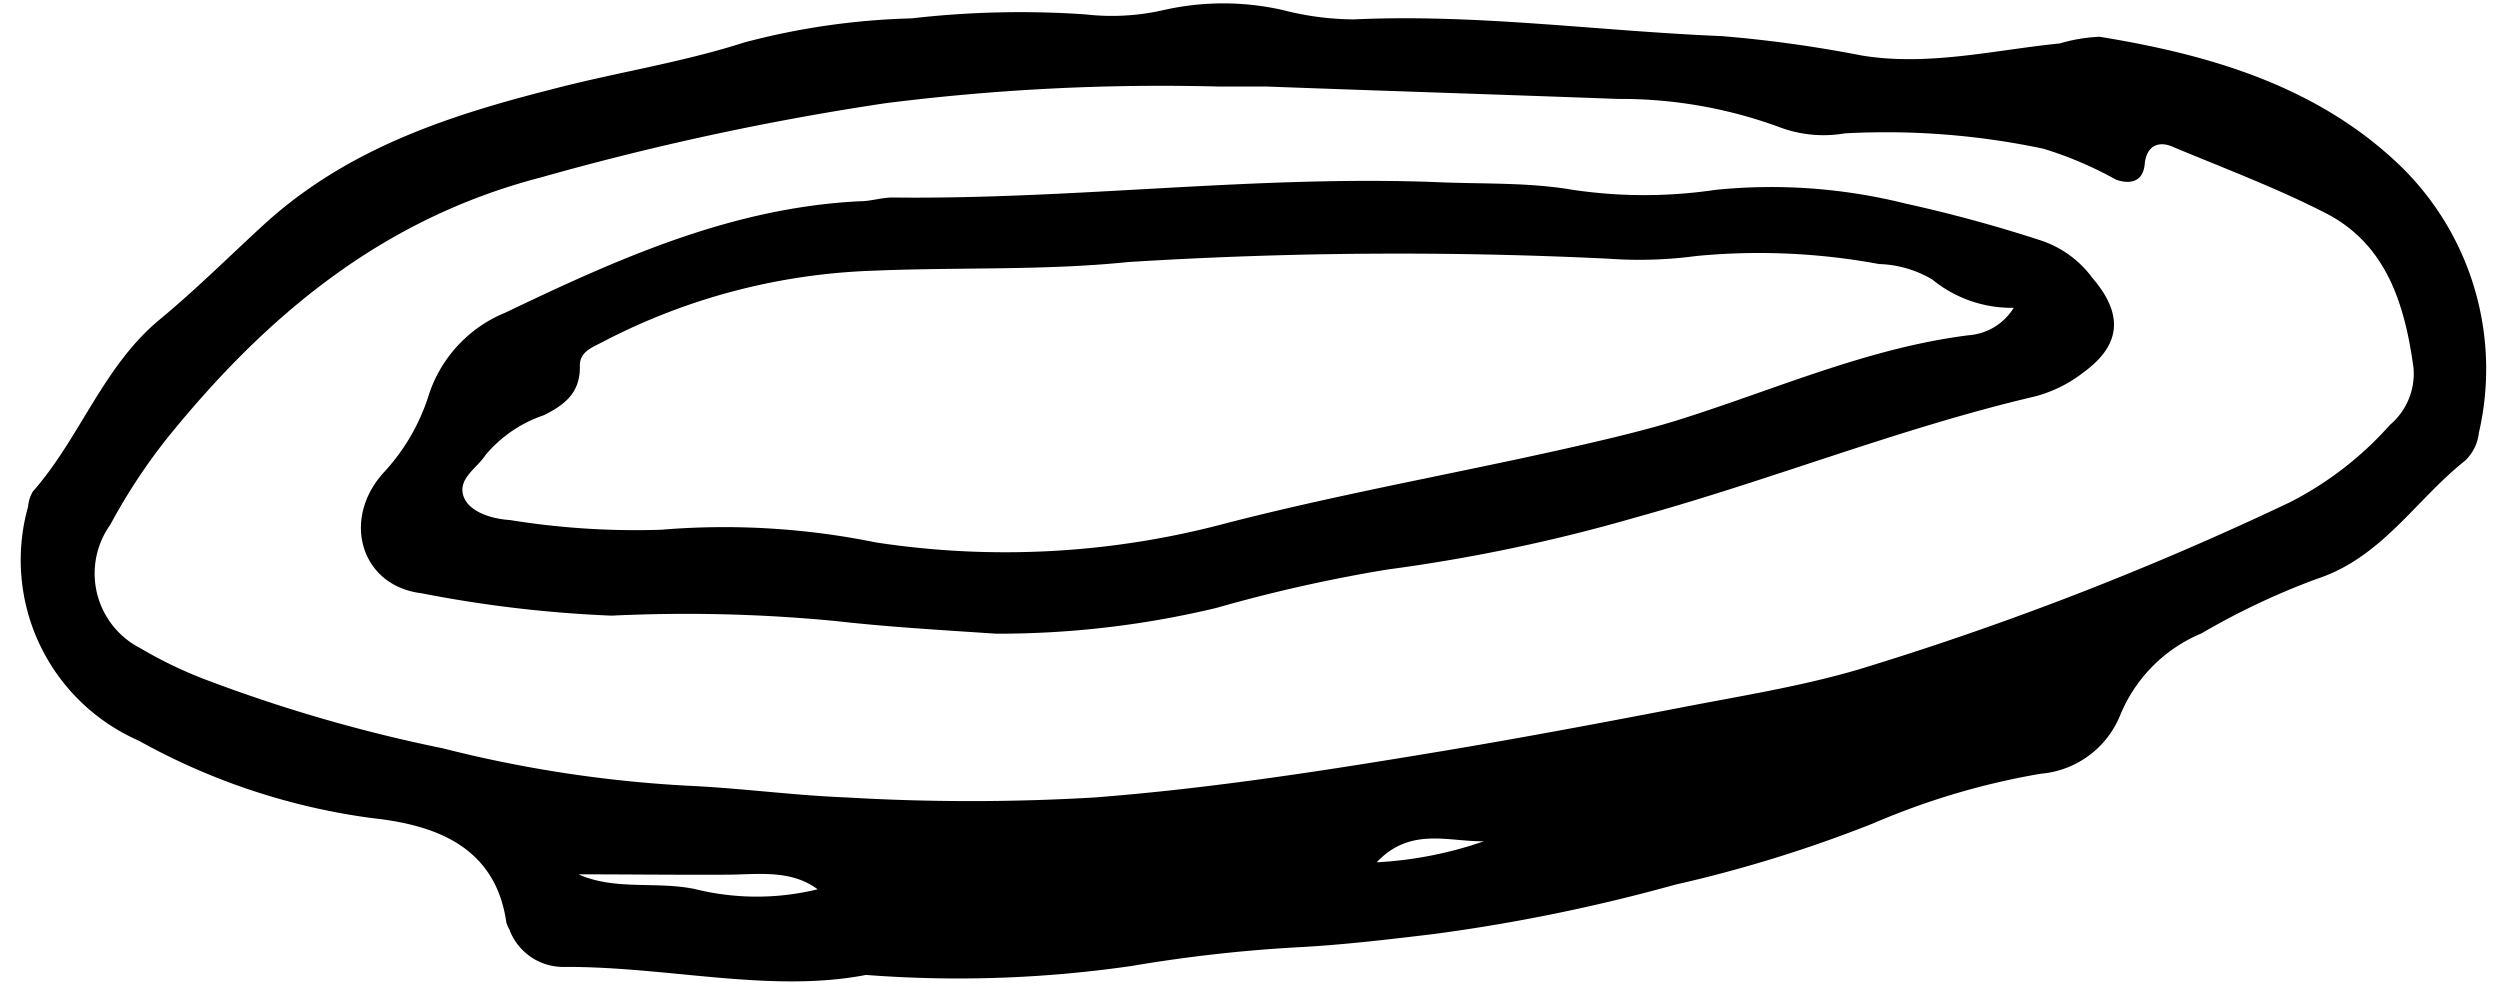
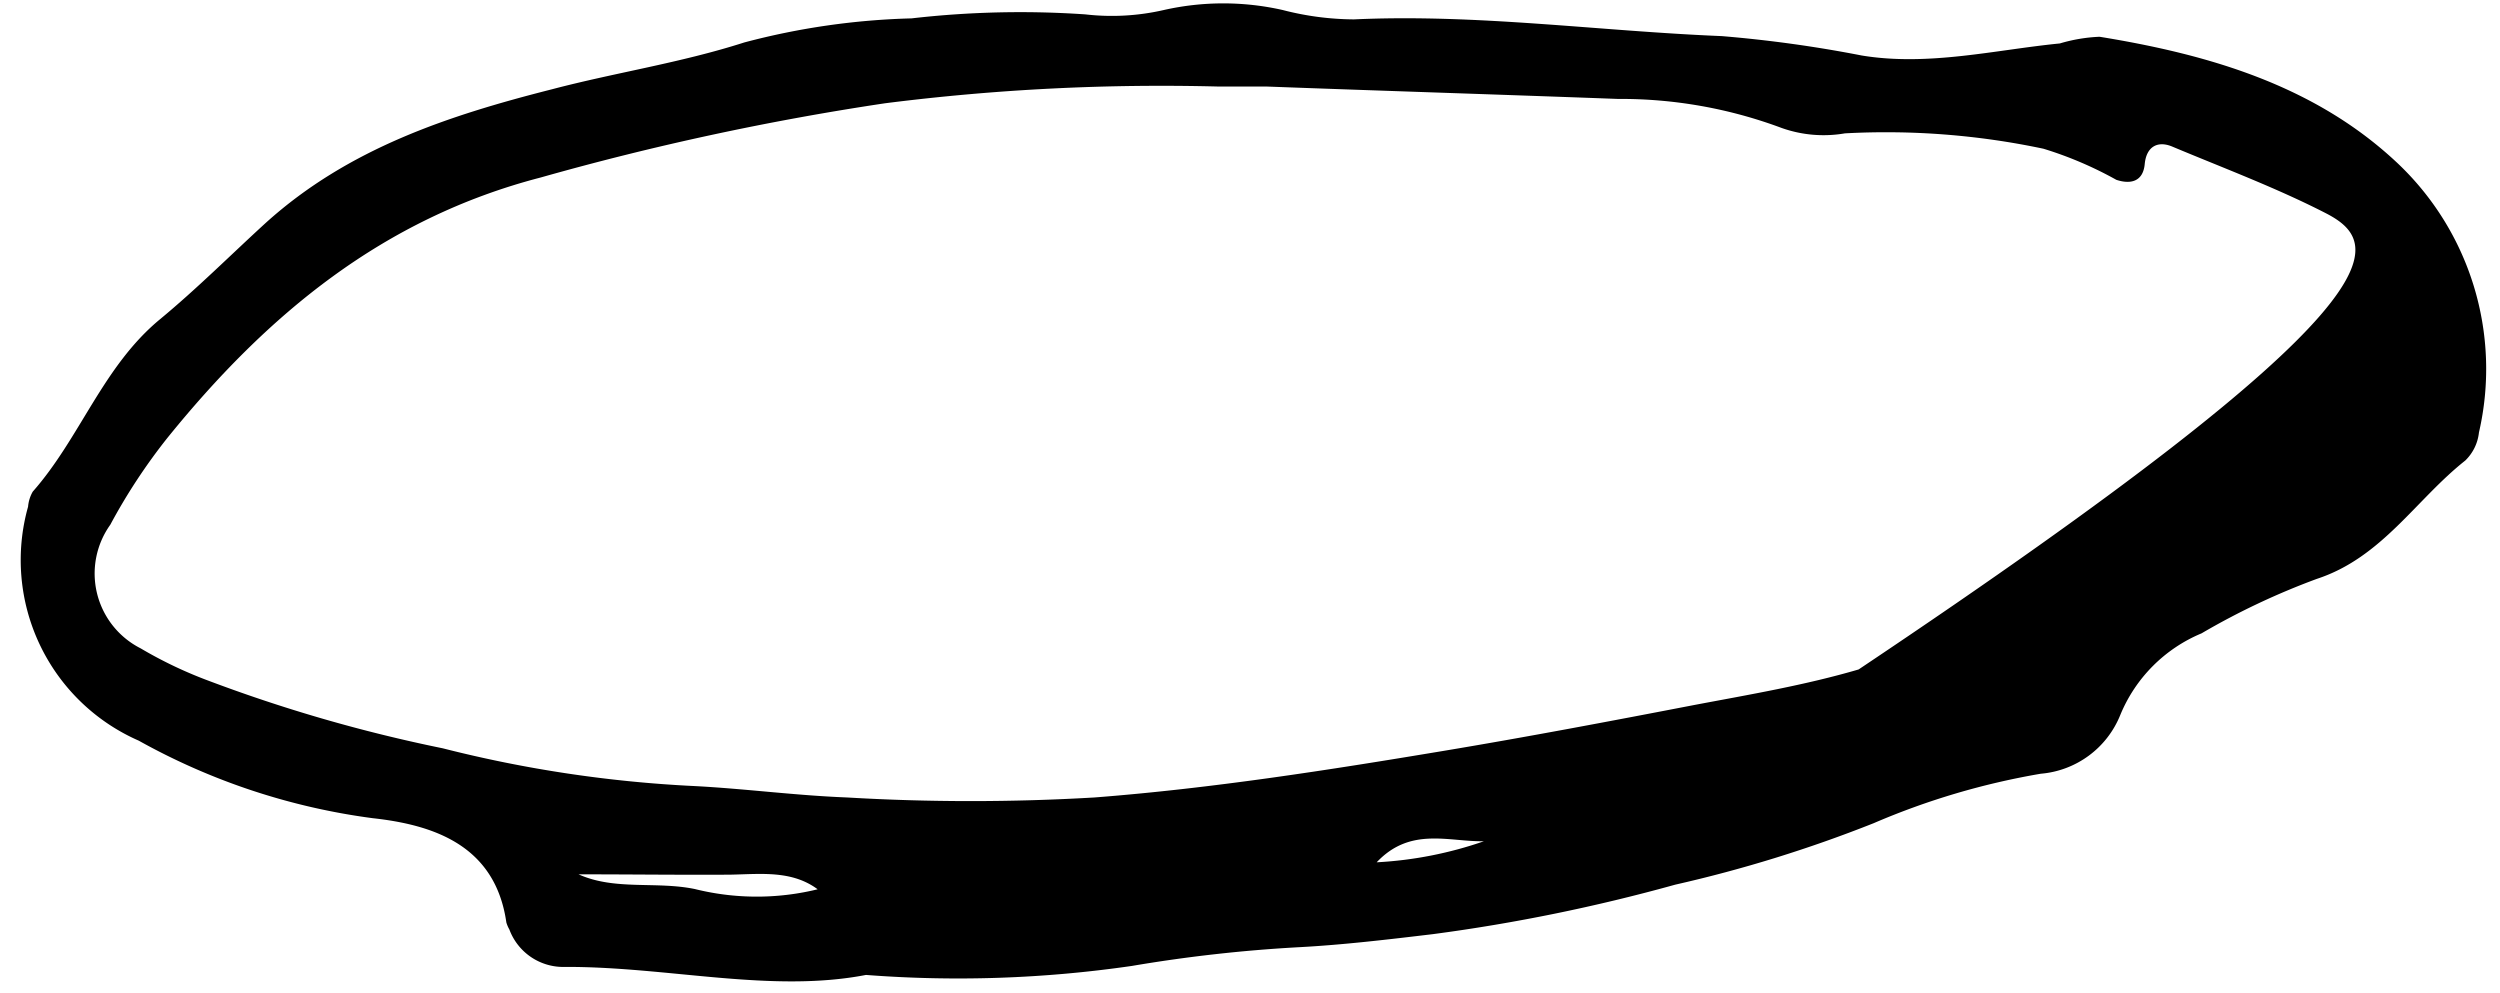
<svg xmlns="http://www.w3.org/2000/svg" data-name="Calque 1" fill="#000000" height="29.7" preserveAspectRatio="xMidYMid meet" version="1" viewBox="-0.7 -0.1 74.8 29.7" width="74.8" zoomAndPan="magnify">
  <g id="change1_1">
-     <path d="M25.21,29.07c-2.84.55-5.92-.25-9-.24a1.72,1.72,0,0,1-1.67-1.12,1,1,0,0,1-.09-.21c-.33-2.31-2.18-2.92-4-3.12a19.65,19.65,0,0,1-7-2.32,5.9,5.9,0,0,1-3.31-7,1.08,1.08,0,0,1,.14-.45C1.7,13,2.38,10.86,4.09,9.45c1.1-.91,2.11-1.92,3.16-2.88,2.48-2.24,5.5-3.22,8.57-4,1.9-.5,3.85-.79,5.75-1.4a21.6,21.6,0,0,1,5-.72A28.54,28.54,0,0,1,31.77.33,6.94,6.94,0,0,0,34.12.2a8.07,8.07,0,0,1,3.56,0,8.65,8.65,0,0,0,2.13.28c3.68-.17,7.33.35,11,.5A38.21,38.21,0,0,1,55,1.56c2,.33,4-.17,5.93-.36A4.84,4.84,0,0,1,62.12,1c3.26.53,6.42,1.45,8.88,3.75a8.47,8.47,0,0,1,2.47,8.09,1.37,1.37,0,0,1-.41.84c-1.48,1.17-2.49,2.9-4.44,3.54a21.7,21.7,0,0,0-3.45,1.63,4.5,4.5,0,0,0-2.43,2.44,2.82,2.82,0,0,1-2.38,1.76,22,22,0,0,0-5,1.48,40.08,40.08,0,0,1-5.94,1.84,53,53,0,0,1-7.25,1.48c-1.34.16-2.68.32-4,.39a44.2,44.2,0,0,0-5,.56A36.11,36.11,0,0,1,25.21,29.07Zm12-26.58v0c-.47,0-1,0-1.43,0a65.71,65.71,0,0,0-10,.5A82.81,82.81,0,0,0,15.48,5.21C10.74,6.44,7.28,9.33,4.31,13a17.41,17.41,0,0,0-1.71,2.6,2.51,2.51,0,0,0,.91,3.7,12.72,12.72,0,0,0,1.93.93,45.92,45.92,0,0,0,7.11,2.06,37.84,37.84,0,0,0,7.55,1.13c1.51.08,3,.28,4.54.34a63.17,63.17,0,0,0,7.41,0c3.5-.27,7-.82,10.42-1.39,2.52-.42,5-.89,7.54-1.38,1.64-.31,3.3-.59,4.9-1.06a93.58,93.58,0,0,0,12.9-5,10.2,10.2,0,0,0,3-2.32,2,2,0,0,0,.7-1.72C71.25,9,70.7,7.21,68.89,6.28c-1.48-.76-3.06-1.35-4.61-2-.42-.17-.76,0-.81.53s-.43.61-.85.47a11.17,11.17,0,0,0-2.18-.93,22.75,22.75,0,0,0-5.94-.46,3.75,3.75,0,0,1-1.89-.16,13.76,13.76,0,0,0-4.9-.87C44.21,2.73,40.71,2.62,37.22,2.49ZM16.61,26.06c1.09.49,2.32.2,3.48.44a7.66,7.66,0,0,0,4-.08.43.43,0,0,1,.56.19s-.09.17-.14.17-.37.06-.44,0c-.83-.88-1.88-.73-2.92-.71C19.67,26.08,18.16,26.06,16.61,26.06Zm23.88-.36a11.65,11.65,0,0,0,3.21-.63C42.64,25.09,41.5,24.63,40.49,25.7Z" fill="#000000" />
+     <path d="M25.21,29.07c-2.84.55-5.92-.25-9-.24a1.72,1.72,0,0,1-1.67-1.12,1,1,0,0,1-.09-.21c-.33-2.31-2.18-2.92-4-3.12a19.65,19.65,0,0,1-7-2.32,5.9,5.9,0,0,1-3.31-7,1.08,1.08,0,0,1,.14-.45C1.7,13,2.38,10.86,4.09,9.45c1.1-.91,2.11-1.92,3.16-2.88,2.48-2.24,5.5-3.22,8.57-4,1.9-.5,3.85-.79,5.75-1.4a21.6,21.6,0,0,1,5-.72A28.54,28.54,0,0,1,31.77.33,6.94,6.94,0,0,0,34.12.2a8.07,8.07,0,0,1,3.56,0,8.65,8.65,0,0,0,2.13.28c3.68-.17,7.33.35,11,.5A38.21,38.21,0,0,1,55,1.56c2,.33,4-.17,5.93-.36A4.84,4.84,0,0,1,62.12,1c3.26.53,6.42,1.45,8.88,3.75a8.47,8.47,0,0,1,2.47,8.09,1.37,1.37,0,0,1-.41.84c-1.48,1.17-2.49,2.9-4.44,3.54a21.7,21.7,0,0,0-3.45,1.63,4.5,4.5,0,0,0-2.43,2.44,2.82,2.82,0,0,1-2.38,1.76,22,22,0,0,0-5,1.48,40.08,40.08,0,0,1-5.94,1.84,53,53,0,0,1-7.25,1.48c-1.34.16-2.68.32-4,.39a44.2,44.2,0,0,0-5,.56A36.11,36.11,0,0,1,25.21,29.07Zm12-26.58v0c-.47,0-1,0-1.43,0a65.71,65.71,0,0,0-10,.5A82.81,82.81,0,0,0,15.48,5.21C10.74,6.44,7.28,9.33,4.31,13a17.41,17.41,0,0,0-1.71,2.6,2.51,2.51,0,0,0,.91,3.7,12.72,12.72,0,0,0,1.93.93,45.92,45.92,0,0,0,7.11,2.06,37.84,37.84,0,0,0,7.55,1.13c1.51.08,3,.28,4.54.34a63.17,63.17,0,0,0,7.41,0c3.5-.27,7-.82,10.42-1.39,2.52-.42,5-.89,7.54-1.38,1.64-.31,3.3-.59,4.9-1.06C71.25,9,70.7,7.21,68.89,6.28c-1.48-.76-3.06-1.35-4.61-2-.42-.17-.76,0-.81.53s-.43.61-.85.47a11.17,11.17,0,0,0-2.18-.93,22.75,22.75,0,0,0-5.94-.46,3.75,3.75,0,0,1-1.89-.16,13.76,13.76,0,0,0-4.9-.87C44.21,2.73,40.71,2.62,37.22,2.49ZM16.61,26.06c1.09.49,2.32.2,3.48.44a7.66,7.66,0,0,0,4-.08.43.43,0,0,1,.56.19s-.09.17-.14.17-.37.06-.44,0c-.83-.88-1.88-.73-2.92-.71C19.67,26.08,18.16,26.06,16.61,26.06Zm23.88-.36a11.65,11.65,0,0,0,3.21-.63C42.64,25.09,41.5,24.63,40.49,25.7Z" fill="#000000" />
  </g>
  <g id="change1_2">
-     <path d="M29.1,18.86c-1.64-.11-3.22-.2-4.81-.38a46.65,46.65,0,0,0-6.69-.16,37.29,37.29,0,0,1-5.69-.67c-1.81-.22-2.4-2.2-1.14-3.6a6.09,6.09,0,0,0,1.33-2.24,4,4,0,0,1,2.33-2.56c3.38-1.62,6.79-3.15,10.63-3.33.31,0,.63-.12,1-.11,5.42.06,10.81-.67,16.24-.46,1.35.06,2.72,0,4.06.23a14.52,14.52,0,0,0,4.27,0,16.59,16.59,0,0,1,5.68.41A42.76,42.76,0,0,1,60.38,7.1,3.13,3.13,0,0,1,61.9,8.21c.93,1.08.88,2-.26,2.83a4,4,0,0,1-1.49.73c-4,.94-7.88,2.5-11.87,3.6a50.83,50.83,0,0,1-7.47,1.57,45.54,45.54,0,0,0-5.12,1.15A28,28,0,0,1,29.1,18.86ZM59.55,9.11a3.75,3.75,0,0,1-2.44-.85,3.32,3.32,0,0,0-1.59-.46,19.66,19.66,0,0,0-5.47-.24,12.8,12.8,0,0,1-2.63.08,129.8,129.8,0,0,0-14.36.1C30.52,8,28,7.89,25.41,8a18.84,18.84,0,0,0-8,2.09c-.36.2-.79.31-.76.8,0,.8-.5,1.14-1.07,1.43a3.92,3.92,0,0,0-1.75,1.19c-.26.4-.82.7-.67,1.21s.89.71,1.4.74a23.53,23.53,0,0,0,4.52.29,22.74,22.74,0,0,1,6.43.38,25.6,25.6,0,0,0,10.46-.57c3.87-1,7.81-1.65,11.69-2.59.61-.15,1.23-.31,1.84-.5,2.88-.9,5.67-2.16,8.71-2.54A1.73,1.73,0,0,0,59.55,9.11Z" fill="#000000" />
-   </g>
+     </g>
</svg>